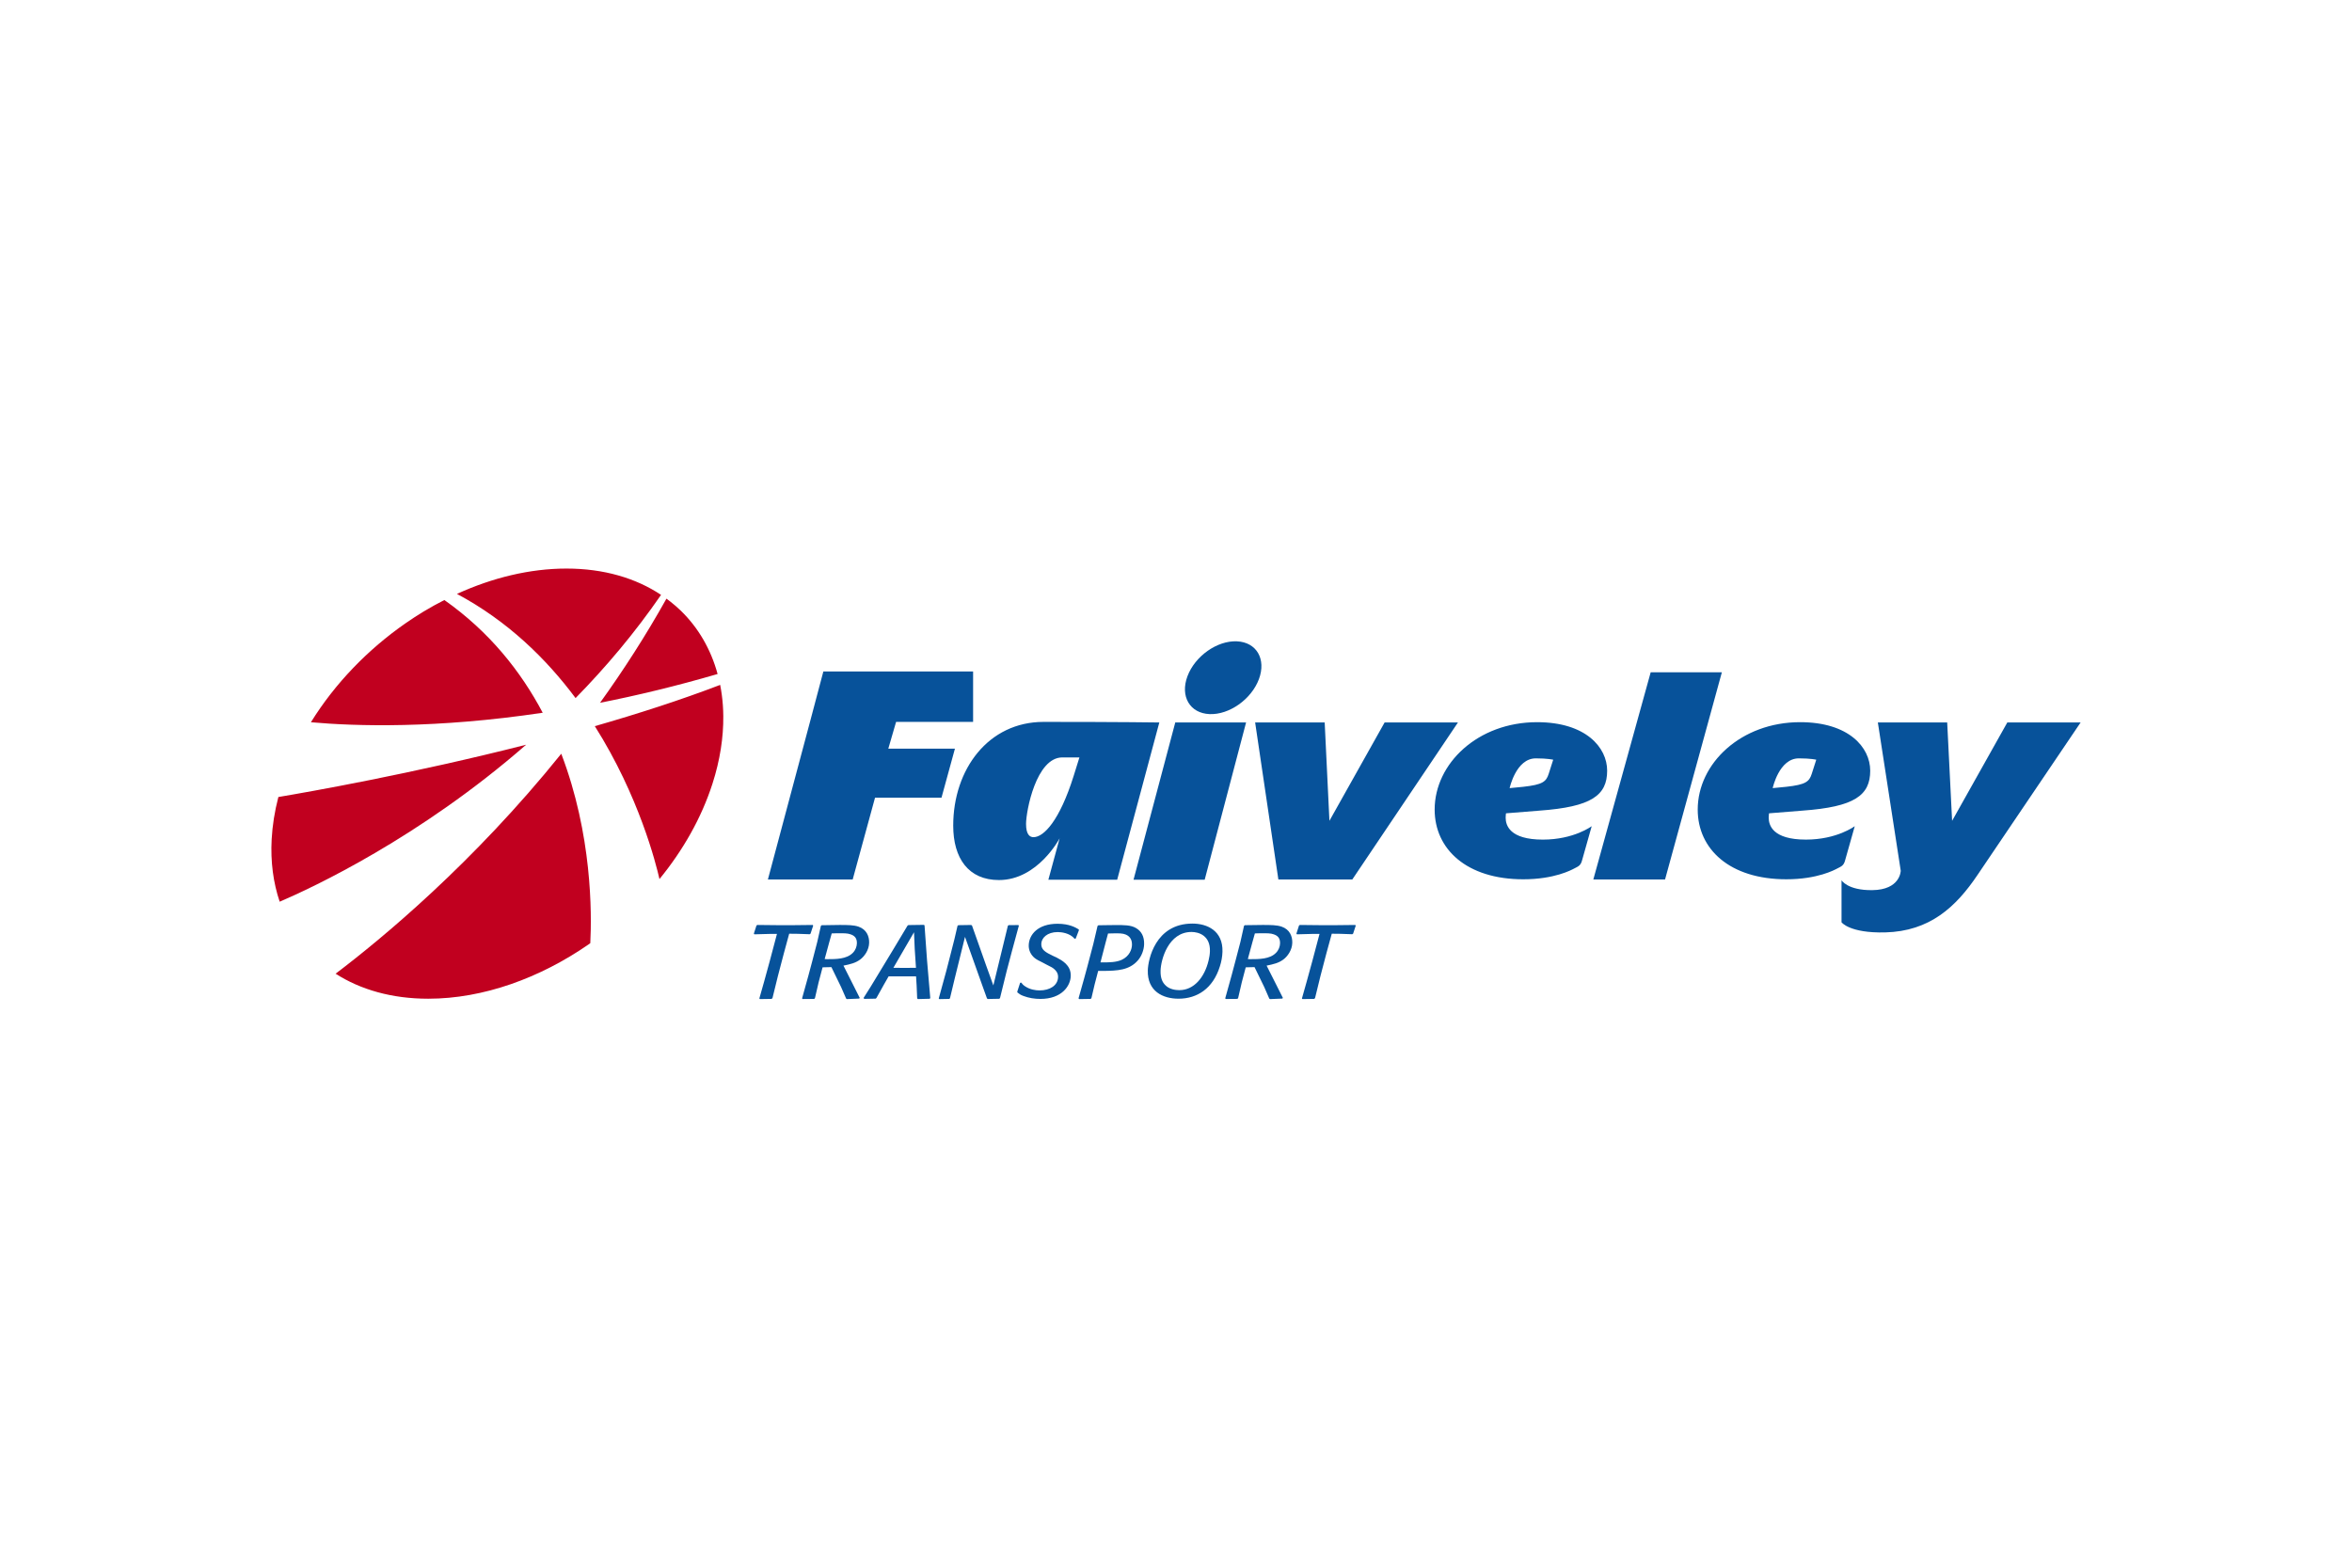
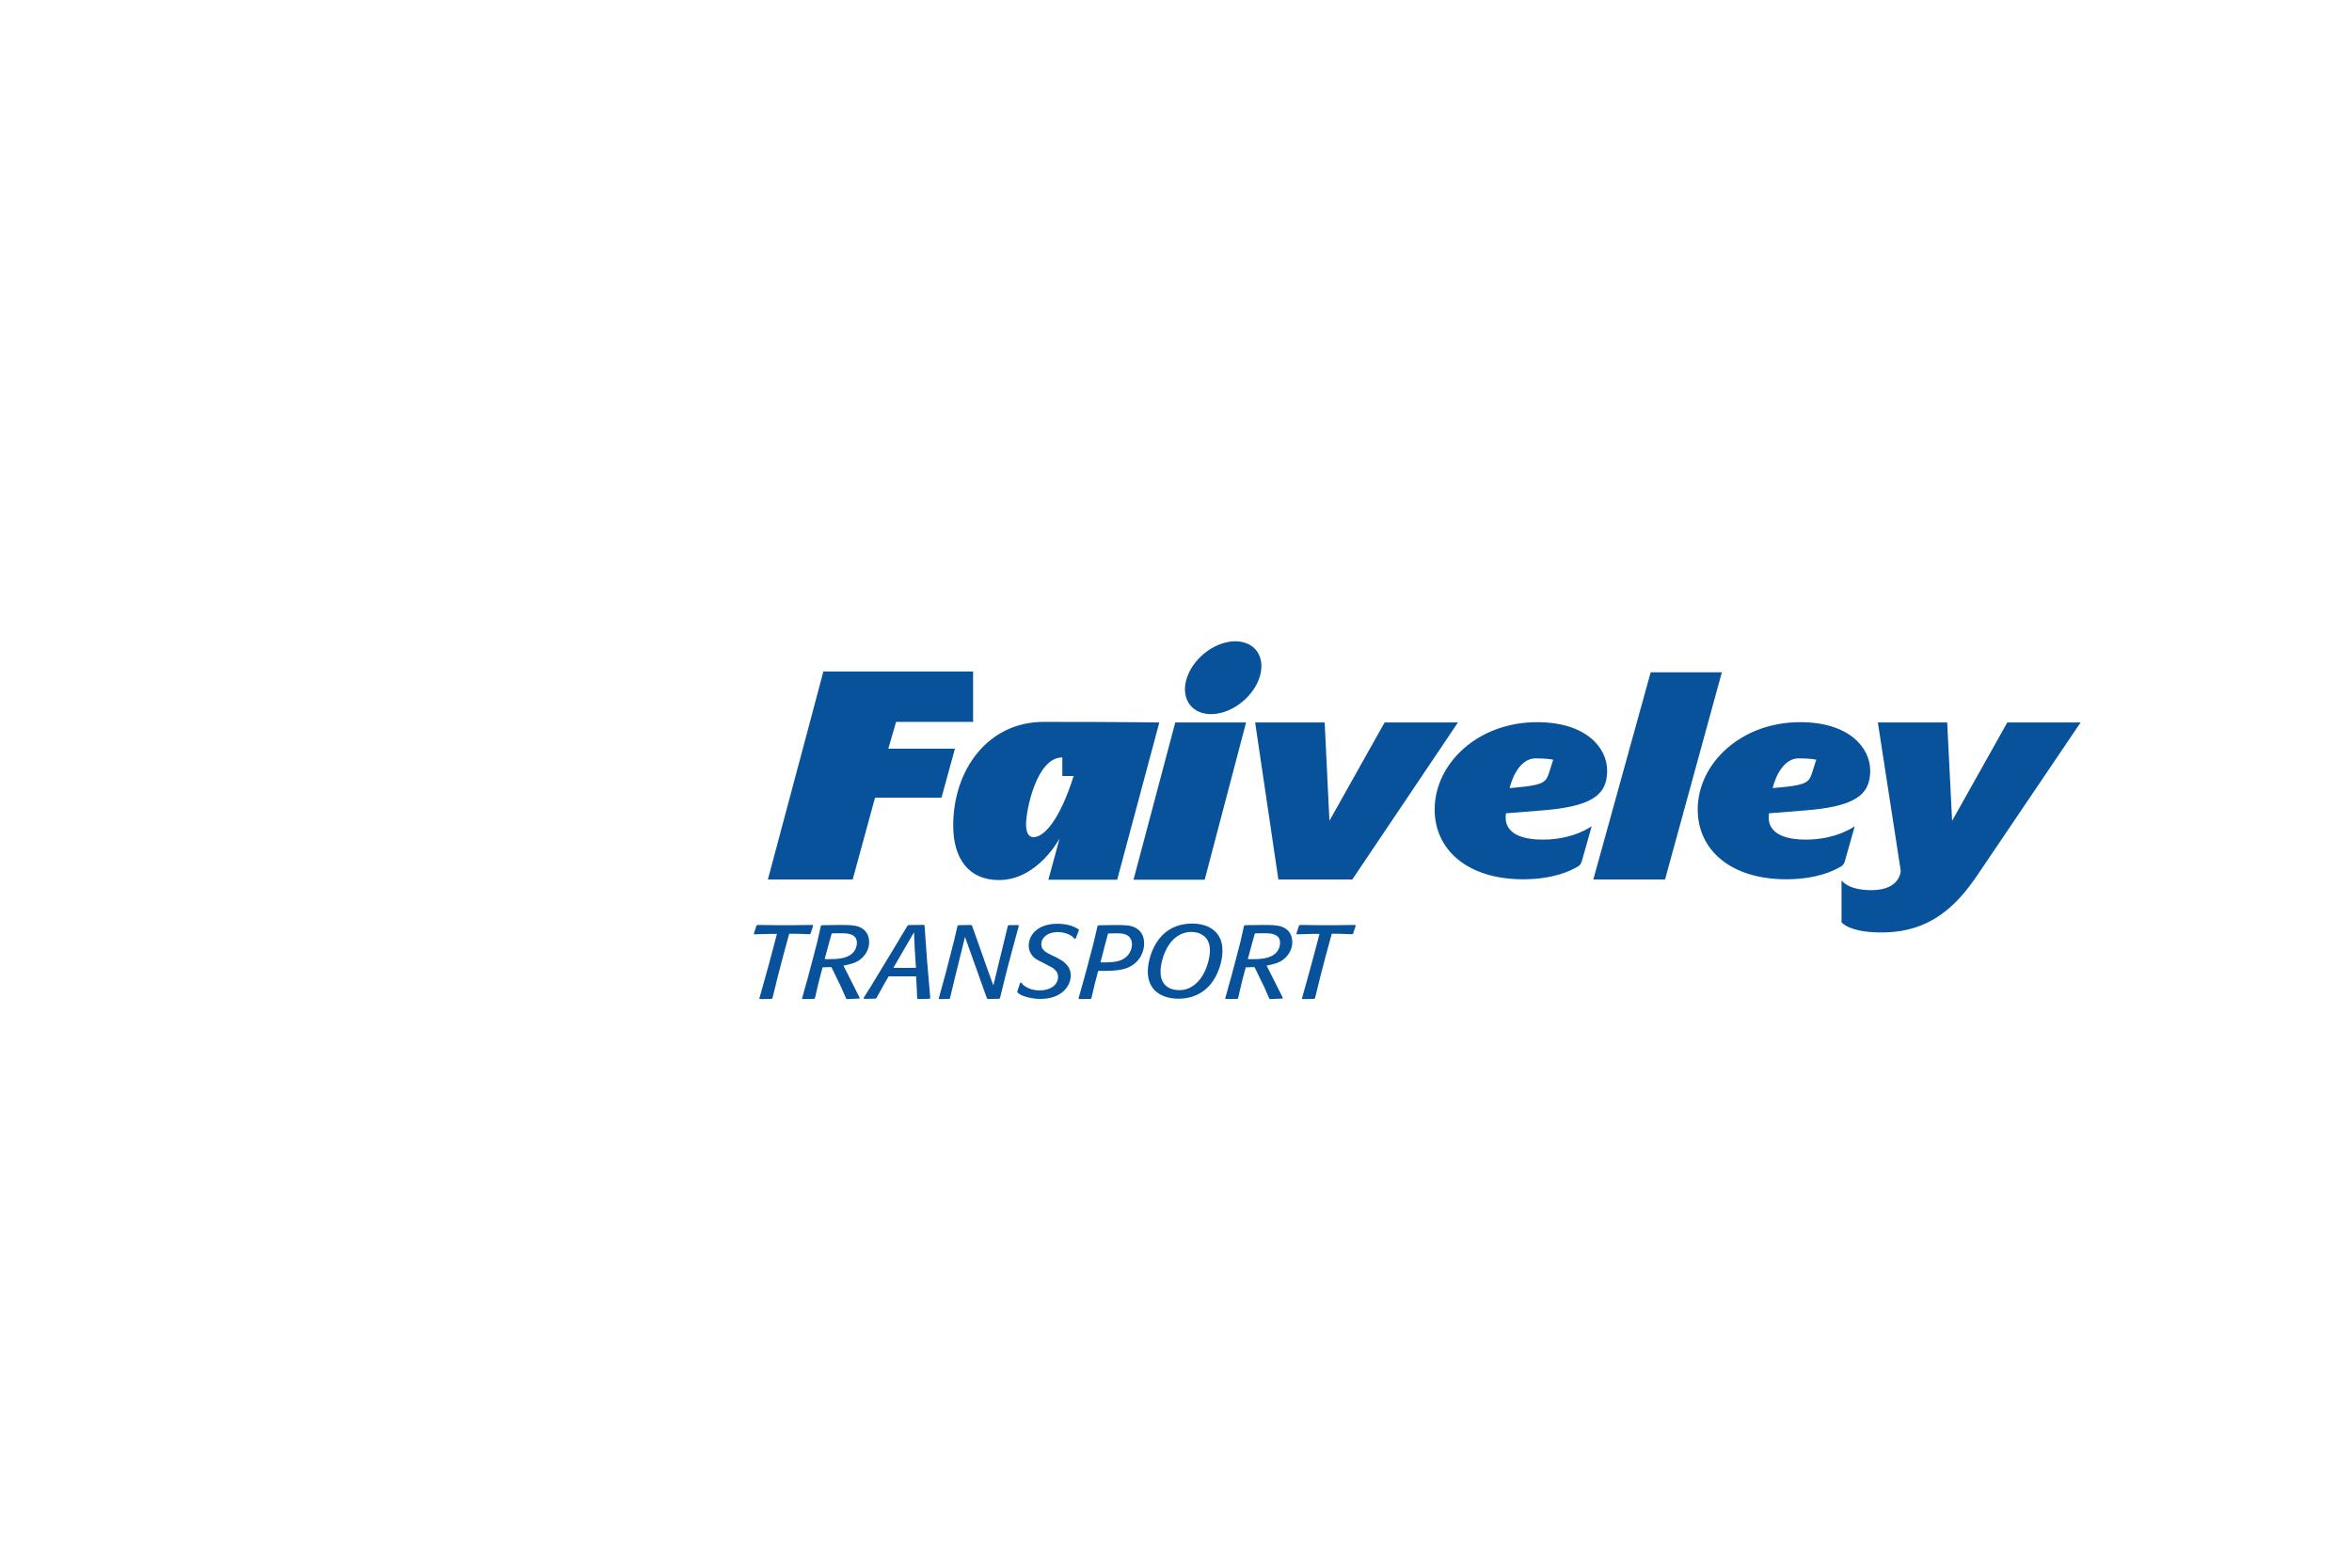
<svg xmlns="http://www.w3.org/2000/svg" height="800" width="1200" version="1.0" viewBox="-22.302 -8.847 193.286 53.084">
-   <path d="M36.67 8.667c-.554-2.032-1.582-3.804-3.023-5.204-.265-.257-.546-.499-.837-.73-.112-.089-.227-.175-.343-.26-1.701 3.042-3.545 5.901-5.458 8.56 3.022-.597 6.25-1.371 9.661-2.366m-14.372 3.184c-1.791-3.391-4.374-6.653-8.083-9.265-.578.295-1.15.61-1.711.949-.497.302-.986.62-1.466.953-3.104 2.154-5.82 4.961-7.789 8.144 3.718.332 10.307.526 19.049-.781m2.7-1.205c2.473-2.521 4.863-5.346 7.025-8.484C29.951.785 27.32 0 24.25 0c-3.012 0-6.091.754-9 2.083 4.153 2.215 7.334 5.323 9.748 8.563m11.883-1.084c-3.249 1.243-6.768 2.377-10.301 3.392 3.63 5.737 5.029 11.317 5.313 12.568 1.933-2.363 3.452-5.025 4.357-7.844.622-1.937.903-3.8.888-5.544-.002-.306-.014-.607-.036-.906-.041-.571-.115-1.126-.221-1.666M.574 18.778c-.31 1.191-.489 2.352-.551 3.469-.101 1.85.134 3.578.658 5.136 2.668-1.143 11.478-5.24 20.255-12.904-9.412 2.396-17.909 3.887-20.362 4.299m23.248-3.558C16.575 24.23 9.039 30.45 5.277 33.3c2.049 1.313 4.625 2.057 7.614 2.057 4.518 0 9.182-1.695 13.201-4.481.039-.028.077-.059.116-.085.127-2.474.152-8.937-2.386-15.571" fill="#C1001F" />
-   <path fill="#07529A" d="M40.144 35.387l-.044-.051.389-1.371.459-1.672.6-2.263h-.58l-1.276.034-.043-.058.216-.669.074-.043 1.618.017h1.395l1.53-.017.044.052-.217.66-.064.051-.987-.035-.705-.008-.438 1.611-.492 1.877-.445 1.808-.073.061zm5.325-3.291l.19.01c.741 0 1.611 0 2.121-.516.224-.223.33-.521.337-.787.011-.429-.192-.626-.516-.737-.26-.095-.513-.095-1.237-.086l-.316.009-.199.711zm1.231-2.802c.688 0 1.158.008 1.544.137.682.232.893.814.88 1.329-.015.607-.391 1.122-.741 1.378-.378.283-.815.387-1.37.498l.827 1.638.508 1.011-.038.06-1.014.043-.063-.043-.41-.941-.8-1.646-.725.018c-.29 1.054-.362 1.362-.627 2.536l-.064.061-.95.009-.044-.053.528-1.902.311-1.165c.379-1.404.47-1.8.707-2.896l.064-.051zm4.416 3.522c.308 0 .616.008.924.008.307 0 .625-.008.932-.008l-.104-1.577-.057-1.346zm2.56-3.488c.171 2.545.227 3.196.472 5.981l-.056.052-.969.025-.053-.061-.045-1.062-.046-.746h-2.254l-.368.643c-.285.506-.313.558-.636 1.141l-.065.051-.95.018-.034-.087c.528-.831.633-.994 1.238-2.004l1.133-1.869 1.238-2.064.073-.043 1.268-.018zm6.201 5.982l-.064.051-.933.019-.071-.043-.389-1.08-1.419-3.984-.848 3.436-.386 1.61-.056.054-.824.016-.044-.051.618-2.254.322-1.251c.32-1.235.392-1.525.605-2.469l.065-.052 1.05-.017.072.043.438 1.233.709 2.006.609 1.688.767-3.146.426-1.757.065-.052.796-.008.044.043-.579 2.133-.421 1.594zm1.417-.528l.238-.734.091-.016c.088.116.166.216.361.333.382.242.823.309 1.15.309.832 0 1.495-.399 1.516-1.093.01-.367-.21-.558-.297-.641-.16-.143-.213-.168-.695-.409l-.284-.151c-.25-.124-.474-.232-.633-.357-.326-.259-.515-.651-.503-1.059.026-.885.76-1.769 2.37-1.769.979 0 1.493.317 1.733.459l.024.066-.265.692-.091.016c-.394-.474-1.097-.55-1.387-.55-.868 0-1.336.483-1.351.967-.014.492.342.693.985 1l.259.118c.427.226 1.204.617 1.177 1.526-.023.825-.744 1.884-2.49 1.884-.48 0-.957-.075-1.396-.242-.25-.091-.339-.166-.489-.283zm6.84-2.411h.228c.507 0 1.067-.01 1.507-.206.659-.3.847-.883.854-1.234.01-.394-.145-.694-.512-.848-.242-.104-.549-.112-1.147-.095l-.308.009-.2.746zm-.744 2.939l-.065.062-.941.016-.053-.061.467-1.661.261-.961c.459-1.705.562-2.116.836-3.333l.074-.052.625-.009.678-.008c.816-.009 1.376 0 1.786.248.429.249.681.677.663 1.329-.012.463-.206.977-.514 1.328-.708.813-1.695.848-2.81.864h-.452l-.291 1.114zm9.739-3.857c.037-1.29-.924-1.583-1.512-1.583-1.901 0-2.518 2.27-2.544 3.175-.018.662.179.979.381 1.188.335.354.84.419 1.166.419 1.194 0 2.066-1.047 2.396-2.429.062-.25.105-.51.113-.77m-2.584 3.903c-1.275 0-2.57-.603-2.521-2.338.023-.845.6-3.837 3.667-3.837 1.222 0 2.517.596 2.468 2.313-.012.409-.086.82-.216 1.215-.568 1.818-1.867 2.647-3.398 2.647m5.699-3.26l.189.01c.741 0 1.612 0 2.121-.516.224-.223.331-.521.338-.787.011-.429-.192-.626-.516-.737-.26-.095-.515-.095-1.237-.086l-.316.009-.2.712zm1.229-2.802c.688 0 1.158.008 1.544.137.683.232.895.814.88 1.329-.015.607-.391 1.122-.74 1.378-.378.283-.815.387-1.37.498l.826 1.638.509 1.011-.037.06-1.016.043-.063-.043-.41-.941-.801-1.646-.723.018c-.29 1.054-.361 1.362-.627 2.536l-.065.058-.95.009-.044-.053.528-1.902.31-1.165c.381-1.404.473-1.8.708-2.896l.065-.051zm3.259 6.093l-.043-.051.387-1.371.459-1.672.601-2.263h-.578l-1.278.034-.044-.058.215-.669.075-.043 1.619.017h1.394l1.53-.017.044.052-.216.66-.065.051-.985-.035-.706-.008-.44 1.611-.492 1.877-.443 1.808-.074.061zM56.173 14.806l-1.104 4.03h-5.462l-1.835 6.719h-6.968l3.507-13.135 1.051-3.964h12.305v4.147h-6.329l-.64 2.203zm8.827.717c-2.147 0-2.982 4.4-2.982 5.467 0 .88.313 1.089.61 1.089.852 0 2.149-1.366 3.299-5.026l.477-1.529H65zm4.507 10.054h-5.655l.925-3.404s-1.791 3.43-4.984 3.43c-2.506 0-3.76-1.785-3.76-4.473 0-4.634 2.889-8.527 7.425-8.527 6.445 0 9.512.048 9.512.048zm4.774-12.927H80.1l-3.402 12.927H70.85zm6.564 0h5.715l.39 8.084 4.535-8.084h6.027L88.83 25.555h-6.076zm23.063 2.951c-1.626 0-2.149 2.446-2.149 2.446l1.119-.109c1.597-.177 1.882-.42 2.089-1.059l.373-1.167c-.001 0-.448-.111-1.432-.111m.299 4.297l-2.746.22s-.029.133-.029.353c0 .618.313 1.808 3.058 1.808 2.553 0 4.014-1.104 4.014-1.104l-.79 2.799c-.119.464-.329.509-.658.685-.208.109-1.609.882-4.177.882-4.639 0-7.281-2.469-7.281-5.73 0-3.789 3.552-7.184 8.416-7.184 3.998 0 5.76 2.072 5.76 3.989-.002 2.026-1.285 2.974-5.567 3.282m21.318-4.297c-1.626 0-2.148 2.446-2.148 2.446l1.119-.109c1.597-.177 1.882-.42 2.089-1.059l.373-1.167s-.448-.111-1.433-.111m.299 4.297l-2.744.22s-.03.133-.03.353c0 .618.312 1.808 3.058 1.808 2.552 0 4.014-1.104 4.014-1.104l-.791 2.799c-.118.464-.328.509-.657.685-.208.109-1.61.882-4.177.882-4.64 0-7.281-2.469-7.281-5.73 0-3.789 3.552-7.184 8.416-7.184 3.999 0 5.76 2.072 5.76 3.989-.002 2.026-1.285 2.974-5.568 3.282M113.351 8.525h5.849l-4.669 17.03h-5.894z" />
+   <path fill="#07529A" d="M40.144 35.387l-.044-.051.389-1.371.459-1.672.6-2.263h-.58l-1.276.034-.043-.058.216-.669.074-.043 1.618.017h1.395l1.53-.017.044.052-.217.66-.064.051-.987-.035-.705-.008-.438 1.611-.492 1.877-.445 1.808-.073.061zm5.325-3.291l.19.01c.741 0 1.611 0 2.121-.516.224-.223.33-.521.337-.787.011-.429-.192-.626-.516-.737-.26-.095-.513-.095-1.237-.086l-.316.009-.199.711zm1.231-2.802c.688 0 1.158.008 1.544.137.682.232.893.814.88 1.329-.015.607-.391 1.122-.741 1.378-.378.283-.815.387-1.37.498l.827 1.638.508 1.011-.038.06-1.014.043-.063-.043-.41-.941-.8-1.646-.725.018c-.29 1.054-.362 1.362-.627 2.536l-.064.061-.95.009-.044-.053.528-1.902.311-1.165c.379-1.404.47-1.8.707-2.896l.064-.051zm4.416 3.522c.308 0 .616.008.924.008.307 0 .625-.008.932-.008l-.104-1.577-.057-1.346zm2.56-3.488c.171 2.545.227 3.196.472 5.981l-.056.052-.969.025-.053-.061-.045-1.062-.046-.746h-2.254l-.368.643c-.285.506-.313.558-.636 1.141l-.065.051-.95.018-.034-.087c.528-.831.633-.994 1.238-2.004l1.133-1.869 1.238-2.064.073-.043 1.268-.018zm6.201 5.982l-.064.051-.933.019-.071-.043-.389-1.08-1.419-3.984-.848 3.436-.386 1.61-.056.054-.824.016-.044-.051.618-2.254.322-1.251c.32-1.235.392-1.525.605-2.469l.065-.052 1.05-.017.072.043.438 1.233.709 2.006.609 1.688.767-3.146.426-1.757.065-.052.796-.008.044.043-.579 2.133-.421 1.594zm1.417-.528l.238-.734.091-.016c.088.116.166.216.361.333.382.242.823.309 1.15.309.832 0 1.495-.399 1.516-1.093.01-.367-.21-.558-.297-.641-.16-.143-.213-.168-.695-.409l-.284-.151c-.25-.124-.474-.232-.633-.357-.326-.259-.515-.651-.503-1.059.026-.885.76-1.769 2.37-1.769.979 0 1.493.317 1.733.459l.024.066-.265.692-.091.016c-.394-.474-1.097-.55-1.387-.55-.868 0-1.336.483-1.351.967-.014.492.342.693.985 1l.259.118c.427.226 1.204.617 1.177 1.526-.023.825-.744 1.884-2.49 1.884-.48 0-.957-.075-1.396-.242-.25-.091-.339-.166-.489-.283zm6.84-2.411h.228c.507 0 1.067-.01 1.507-.206.659-.3.847-.883.854-1.234.01-.394-.145-.694-.512-.848-.242-.104-.549-.112-1.147-.095l-.308.009-.2.746zm-.744 2.939l-.065.062-.941.016-.053-.061.467-1.661.261-.961c.459-1.705.562-2.116.836-3.333l.074-.052.625-.009.678-.008c.816-.009 1.376 0 1.786.248.429.249.681.677.663 1.329-.012.463-.206.977-.514 1.328-.708.813-1.695.848-2.81.864h-.452l-.291 1.114zm9.739-3.857c.037-1.29-.924-1.583-1.512-1.583-1.901 0-2.518 2.27-2.544 3.175-.018.662.179.979.381 1.188.335.354.84.419 1.166.419 1.194 0 2.066-1.047 2.396-2.429.062-.25.105-.51.113-.77m-2.584 3.903c-1.275 0-2.57-.603-2.521-2.338.023-.845.6-3.837 3.667-3.837 1.222 0 2.517.596 2.468 2.313-.012.409-.086.82-.216 1.215-.568 1.818-1.867 2.647-3.398 2.647m5.699-3.26l.189.01c.741 0 1.612 0 2.121-.516.224-.223.331-.521.338-.787.011-.429-.192-.626-.516-.737-.26-.095-.515-.095-1.237-.086l-.316.009-.2.712zm1.229-2.802c.688 0 1.158.008 1.544.137.683.232.895.814.88 1.329-.015.607-.391 1.122-.74 1.378-.378.283-.815.387-1.37.498l.826 1.638.509 1.011-.037.06-1.016.043-.063-.043-.41-.941-.801-1.646-.723.018c-.29 1.054-.361 1.362-.627 2.536l-.065.058-.95.009-.044-.053.528-1.902.31-1.165c.381-1.404.473-1.8.708-2.896l.065-.051zm3.259 6.093l-.043-.051.387-1.371.459-1.672.601-2.263h-.578l-1.278.034-.044-.058.215-.669.075-.043 1.619.017h1.394l1.53-.017.044.052-.216.66-.065.051-.985-.035-.706-.008-.44 1.611-.492 1.877-.443 1.808-.074.061zM56.173 14.806l-1.104 4.03h-5.462l-1.835 6.719h-6.968l3.507-13.135 1.051-3.964h12.305v4.147h-6.329l-.64 2.203zm8.827.717c-2.147 0-2.982 4.4-2.982 5.467 0 .88.313 1.089.61 1.089.852 0 2.149-1.366 3.299-5.026H65zm4.507 10.054h-5.655l.925-3.404s-1.791 3.43-4.984 3.43c-2.506 0-3.76-1.785-3.76-4.473 0-4.634 2.889-8.527 7.425-8.527 6.445 0 9.512.048 9.512.048zm4.774-12.927H80.1l-3.402 12.927H70.85zm6.564 0h5.715l.39 8.084 4.535-8.084h6.027L88.83 25.555h-6.076zm23.063 2.951c-1.626 0-2.149 2.446-2.149 2.446l1.119-.109c1.597-.177 1.882-.42 2.089-1.059l.373-1.167c-.001 0-.448-.111-1.432-.111m.299 4.297l-2.746.22s-.029.133-.029.353c0 .618.313 1.808 3.058 1.808 2.553 0 4.014-1.104 4.014-1.104l-.79 2.799c-.119.464-.329.509-.658.685-.208.109-1.609.882-4.177.882-4.639 0-7.281-2.469-7.281-5.73 0-3.789 3.552-7.184 8.416-7.184 3.998 0 5.76 2.072 5.76 3.989-.002 2.026-1.285 2.974-5.567 3.282m21.318-4.297c-1.626 0-2.148 2.446-2.148 2.446l1.119-.109c1.597-.177 1.882-.42 2.089-1.059l.373-1.167s-.448-.111-1.433-.111m.299 4.297l-2.744.22s-.03.133-.03.353c0 .618.312 1.808 3.058 1.808 2.552 0 4.014-1.104 4.014-1.104l-.791 2.799c-.118.464-.328.509-.657.685-.208.109-1.61.882-4.177.882-4.64 0-7.281-2.469-7.281-5.73 0-3.789 3.552-7.184 8.416-7.184 3.999 0 5.76 2.072 5.76 3.989-.002 2.026-1.285 2.974-5.568 3.282M113.351 8.525h5.849l-4.669 17.03h-5.894z" />
  <path d="M140.225 25.16c-1.791 2.665-3.94 4.654-7.611 4.747-2.923.069-3.58-.833-3.58-.833v-3.453s.492.835 2.522.811c2.312-.022 2.343-1.575 2.343-1.597l-1.88-12.185h5.698l.404 8.085 4.536-8.085h6.025zM81.154 9.093c-.618 1.652-2.434 2.937-4.056 2.869-1.62-.067-2.434-1.462-1.815-3.114.619-1.651 2.435-2.937 4.055-2.868 1.62.067 2.435 1.461 1.816 3.113" fill="#07529A" />
</svg>